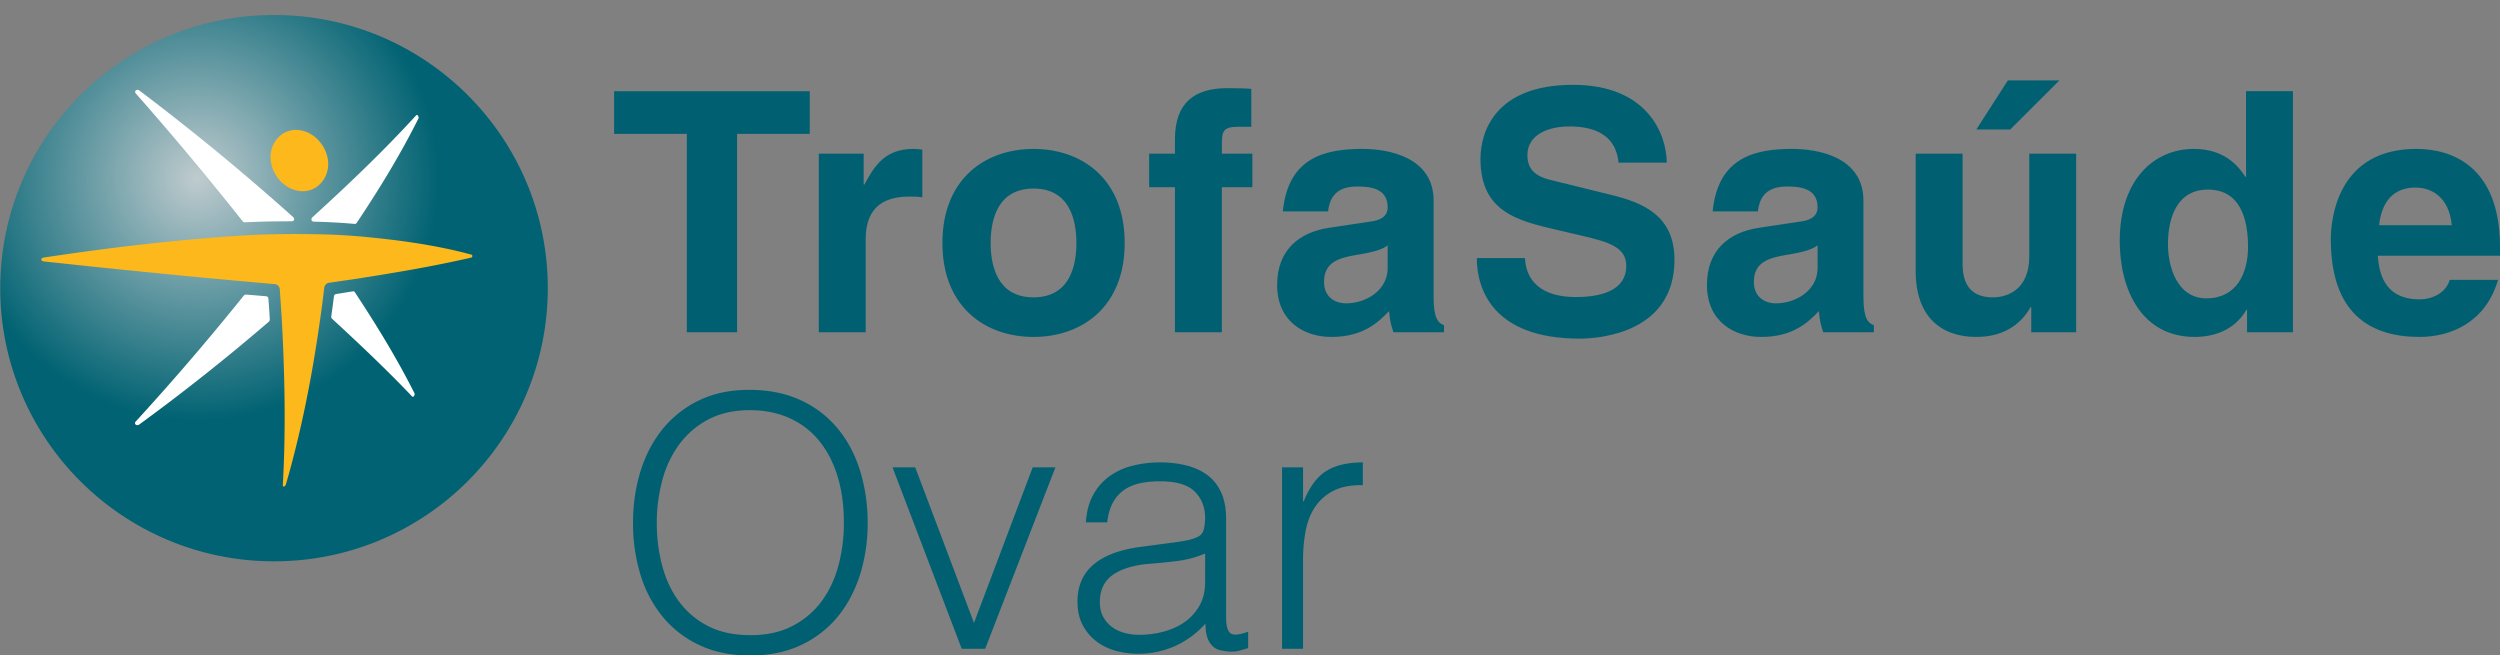
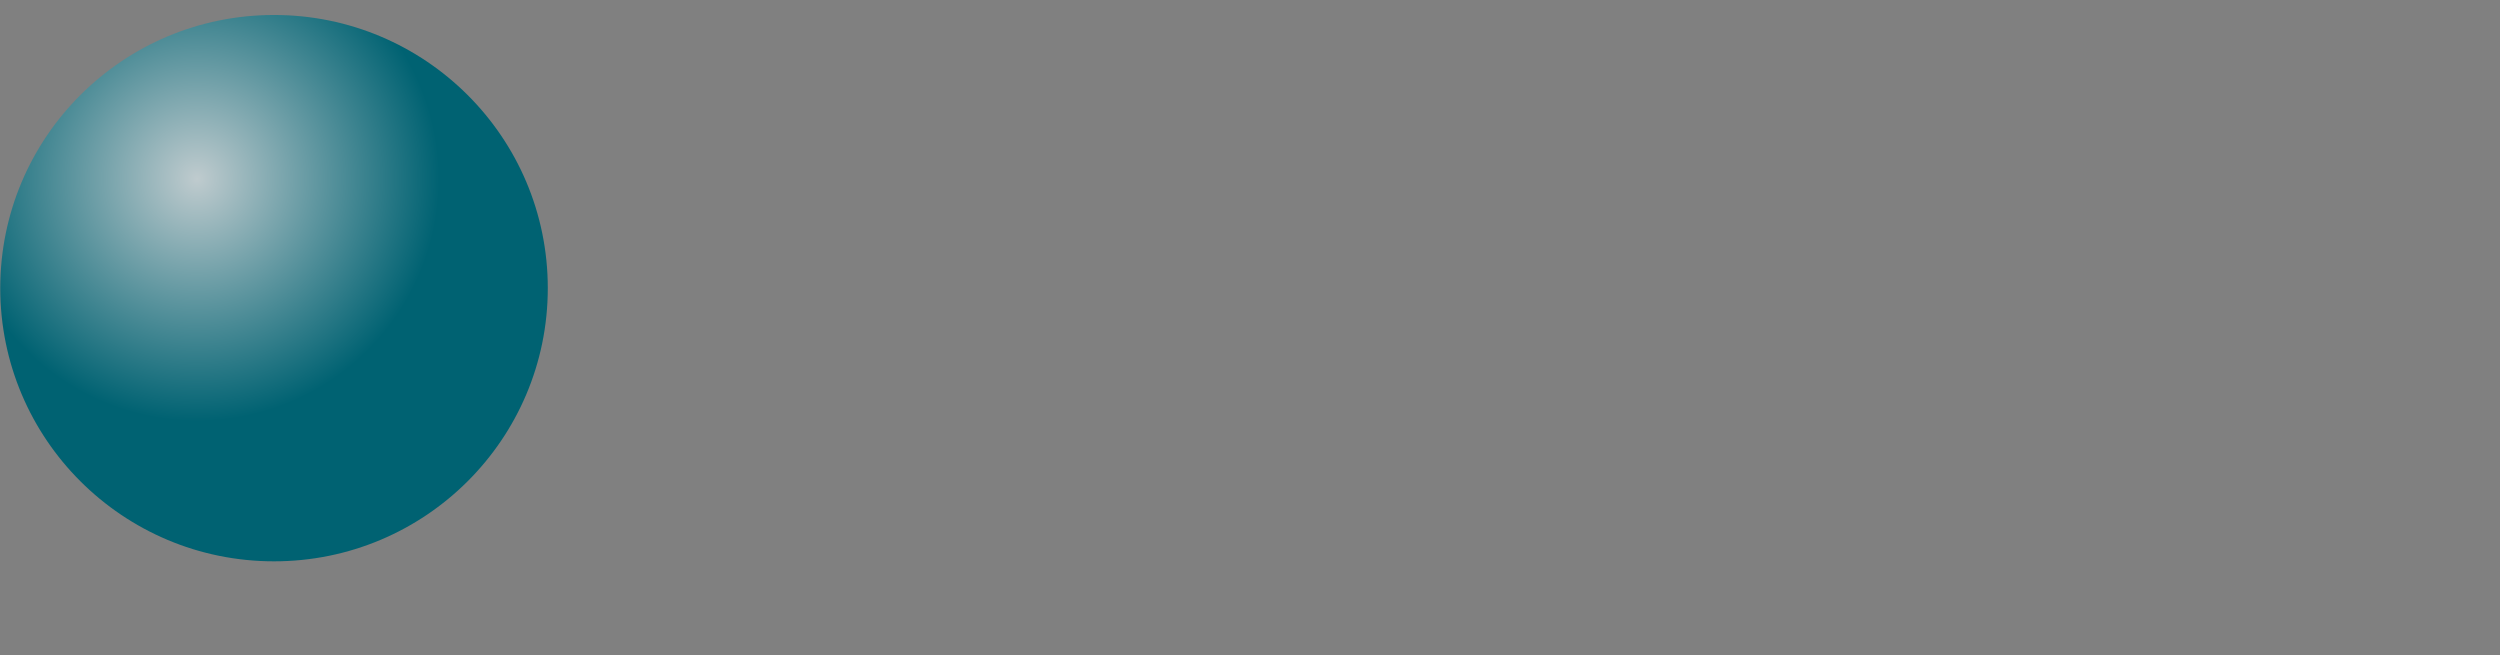
<svg xmlns="http://www.w3.org/2000/svg" width="164" height="43" viewBox="0 0 164 43">
  <rect x="0" y="0" width="164" height="43" fill="#808080" stroke="none" />
  <defs>
    <radialGradient cx="29.995%" cy="36.005%" fx="29.995%" fy="36.005%" r="71.581%" gradientTransform="matrix(0 .998 -1 0 .66 .06)" id="dqxlldr46a">
      <stop stop-color="#BFCBCE" offset="0%" />
      <stop stop-color="#006272" offset="62%" />
      <stop stop-color="#006272" offset="100%" />
    </radialGradient>
  </defs>
  <g fill="none" fill-rule="evenodd">
-     <path d="M41.526 34.31c0-1.21.164-2.345.494-3.403.328-1.057.814-1.98 1.456-2.77a6.926 6.926 0 0 1 2.385-1.873c.949-.46 2.042-.69 3.282-.69 1.283 0 2.412.227 3.383.679a6.835 6.835 0 0 1 2.431 1.862c.65.789 1.14 1.716 1.469 2.781a11.52 11.52 0 0 1 .493 3.414 11.22 11.22 0 0 1-.493 3.368c-.33 1.05-.814 1.97-1.457 2.759a6.88 6.88 0 0 1-2.408 1.873c-.964.46-2.08.69-3.35.69s-2.385-.23-3.35-.69a6.88 6.88 0 0 1-2.408-1.873 8.032 8.032 0 0 1-1.445-2.759 11.472 11.472 0 0 1-.482-3.368zm7.708 7.357c1.071 0 1.992-.204 2.764-.61a5.504 5.504 0 0 0 1.904-1.62c.498-.675.864-1.457 1.101-2.345.237-.89.356-1.817.356-2.782 0-1.15-.141-2.18-.424-3.092-.284-.912-.693-1.69-1.227-2.334a5.265 5.265 0 0 0-1.951-1.47c-.764-.337-1.621-.507-2.569-.507-1.055 0-1.969.208-2.741.621a5.592 5.592 0 0 0-1.904 1.644 7.052 7.052 0 0 0-1.102 2.357 10.739 10.739 0 0 0-.355 2.781c0 .981.118 1.916.355 2.804.238.89.605 1.672 1.102 2.346a5.418 5.418 0 0 0 1.904 1.609c.772.398 1.701.598 2.787.598zM58.548 30.655h1.49l3.855 10.207 3.854-10.207h1.49l-4.61 11.908H63.09zM79.057 36.31a6.742 6.742 0 0 1-1.767.483 34.79 34.79 0 0 1-1.79.184c-1.055.076-1.876.314-2.465.712-.59.4-.884 1.004-.884 1.816 0 .369.073.686.218.955.146.268.336.49.573.666.237.176.513.307.826.39.314.085.631.127.953.127.55 0 1.085-.069 1.605-.206.52-.139.983-.349 1.388-.632.406-.284.73-.644.975-1.081.245-.437.368-.954.368-1.552V36.31zm-2.317-.69c.259-.03.569-.077.929-.137.358-.061.653-.146.882-.253a.732.732 0 0 0 .425-.54 3.4 3.4 0 0 0 .08-.702c0-.705-.225-1.284-.677-1.736-.45-.452-1.212-.678-2.282-.678-.474 0-.91.042-1.308.127-.398.084-.746.23-1.044.436a2.425 2.425 0 0 0-.734.828c-.191.345-.317.778-.378 1.3h-1.4c.046-.706.207-1.308.482-1.805a3.66 3.66 0 0 1 1.067-1.219 4.41 4.41 0 0 1 1.514-.69 7.359 7.359 0 0 1 1.823-.218c.597 0 1.159.065 1.687.195.527.13.986.337 1.376.62.39.284.696.664.918 1.14.222.474.333 1.056.333 1.747v6.482c0 .536.095.878.286 1.023.192.146.578.111 1.159-.103v1.08l-.47.138c-.207.062-.41.092-.609.092a2.7 2.7 0 0 1-.619-.07 1.051 1.051 0 0 1-.55-.218 1.34 1.34 0 0 1-.333-.413 1.742 1.742 0 0 1-.172-.53 3.91 3.91 0 0 1-.046-.608 5.987 5.987 0 0 1-1.995 1.472 5.86 5.86 0 0 1-2.432.505c-.52 0-1.022-.07-1.503-.207a3.629 3.629 0 0 1-1.273-.643 3.187 3.187 0 0 1-.872-1.07c-.214-.421-.321-.923-.321-1.505 0-2.023 1.384-3.22 4.153-3.587l1.904-.253zM85.48 42.563h-1.377V30.655h1.377v2.23h.045c.382-.95.876-1.614 1.48-1.989s1.403-.563 2.397-.563v1.495c-.78-.016-1.423.107-1.927.367a3.18 3.18 0 0 0-1.204 1.057c-.299.445-.505.97-.62 1.575a10.163 10.163 0 0 0-.171 1.897v5.839z" fill="#006072" fill-rule="nonzero" />
    <ellipse cx="17.92" cy="17.959" rx="17.92" ry="17.959" transform="matrix(0 1 1 0 .017 .983)" fill="url(#dqxlldr46a)" />
-     <path d="M18.03 14.524c-.655.006-1.316.028-1.973.06a.217.217 0 0 1-.128-.054 203.735 203.735 0 0 0-7.02-8.398c-.13-.16.07-.312.224-.202 3.477 2.626 6.846 5.4 10.098 8.31.11.106.08.274-.09.274-.368.006-.738.006-1.11.01m5.358.112c-.023.026-.068.055-.103.055-.9-.084-1.799-.126-2.703-.152-.159-.01-.2-.17-.092-.283 2.353-2.143 4.657-4.339 6.807-6.688.106-.098.188.119.153.202-1.192 2.384-2.584 4.655-4.062 6.866m-1.619 6.262c-.029-.03-.042-.09-.042-.129.065-.446.123-.892.18-1.337a.176.176 0 0 1 .125-.142l1.134-.182c.036-.001.087.022.105.054 1.417 2.146 2.768 4.345 3.923 6.645.032.086-.062.287-.161.2-1.686-1.769-3.462-3.45-5.264-5.11m-5.776-1.51a.204.204 0 0 1 .131-.063c.453.035.902.073 1.35.112a.156.156 0 0 1 .13.14c.039.463.067.92.095 1.378a.264.264 0 0 1-.056.141 136.464 136.464 0 0 1-8.528 6.766c-.144.093-.35-.041-.221-.2a167.542 167.542 0 0 0 7.1-8.274" fill="#FFF" fill-rule="nonzero" />
-     <path d="M30.923 16.703c.087.023.084.162 0 .193-2.49.576-5.007.997-7.534 1.391-.611.093-1.228.179-1.84.267-.147.032-.262.181-.28.319a71.178 71.178 0 0 1-.283 2.181c-.516 3.627-1.213 7.227-2.238 10.747-.035.1-.198.191-.196.03.2-3.55.131-7.109-.054-10.655-.042-.739-.093-1.48-.147-2.218-.014-.15-.14-.295-.289-.315-.723-.066-1.449-.127-2.17-.195-4.344-.393-8.69-.83-13.03-1.301-.205-.03-.19-.224.007-.251 4.285-.648 8.6-1.158 12.924-1.44.75-.046 1.505-.079 2.266-.092a75.142 75.142 0 0 1 3.54.022c.64.024 1.277.062 1.917.114 2.483.224 4.993.55 7.407 1.203" fill="#FDB81C" fill-rule="nonzero" />
-     <path d="M17.75 10.392c-.054-1.026.738-1.952 1.803-1.865 1.058.087 1.902 1.07 1.975 2.103.07 1.007-.68 1.96-1.737 1.913-1.11-.048-1.996-1.079-2.042-2.15" fill="#FDB81C" />
-     <path d="M48.352 21.796h-3.296V8.78h-4.771V5.982h12.834V8.78h-4.767zM53.713 10.079h2.944v2.026h.048c.635-1.189 1.337-2.337 3.206-2.337.2 0 .397.023.593.047v3.13c-.262-.049-.593-.049-.876-.049-2.401 0-2.837 1.5-2.837 2.797v6.102h-3.078V10.079zM67.8 12.37c-2.37 0-2.814 2.07-2.814 3.57 0 1.496.444 3.566 2.813 3.566 2.376 0 2.813-2.07 2.813-3.567 0-1.499-.437-3.57-2.813-3.57m0 9.735c-3.14 0-5.977-1.94-5.977-6.165 0-4.233 2.837-6.17 5.977-6.17 3.144 0 5.981 1.937 5.981 6.17 0 4.225-2.837 6.165-5.98 6.165M80.155 21.796h-3.08V12.28h-1.691V10.08h1.692v-.947c0-2.425 1.318-3.35 3.43-3.35.902 0 1.317.021 1.58.044v2.49h-.856c-1.056 0-1.075.33-1.075 1.3v.463h2v2.2h-2v9.516zM91.031 16.091c-.305.244-.811.44-2.085.638-1.143.197-2.09.483-2.09 1.765 0 1.078.835 1.406 1.432 1.406 1.361 0 2.743-.877 2.743-2.31v-1.499zm3.014 3.415c0 1.388.308 1.695.681 1.826v.463h-3.318c-.179-.552-.223-.727-.287-1.384-.702.726-1.692 1.693-3.781 1.693-1.76 0-3.56-.99-3.56-3.414 0-2.29 1.449-3.457 3.406-3.746l2.771-.418c.48-.065 1.074-.264 1.074-.925 0-1.299-1.228-1.365-2.02-1.365-1.539 0-1.802.947-1.89 1.63h-2.967c.349-3.59 2.837-4.098 5.23-4.098 1.647 0 4.661.509 4.661 3.392v6.346zM100.042 16.927c.025.882.462 2.558 3.342 2.558 1.559 0 3.299-.377 3.299-2.049 0-1.235-1.189-1.564-2.859-1.961l-1.693-.396c-2.55-.595-5.013-1.169-5.013-4.649 0-1.76.946-4.866 6.07-4.866 4.835 0 6.131 3.17 6.153 5.108h-3.163c-.088-.705-.355-2.378-3.232-2.378-1.252 0-2.749.462-2.749 1.895 0 1.234 1.013 1.499 1.67 1.652l3.848.948c2.151.525 4.131 1.41 4.131 4.25 0 4.757-4.837 5.175-6.22 5.175-5.758 0-6.748-3.324-6.748-5.287h3.164zM119.233 16.091c-.31.244-.817.44-2.09.638-1.142.197-2.09.483-2.09 1.765 0 1.078.836 1.406 1.432 1.406 1.364 0 2.748-.877 2.748-2.31v-1.499zm3.009 3.415c0 1.388.309 1.695.683 1.826v.463h-3.323c-.171-.552-.22-.727-.285-1.384-.7.726-1.69 1.693-3.777 1.693-1.76 0-3.564-.99-3.564-3.414 0-2.29 1.452-3.457 3.405-3.746l2.774-.418c.482-.065 1.078-.264 1.078-.925 0-1.299-1.235-1.365-2.026-1.365-1.536 0-1.802.947-1.891 1.63h-2.965c.35-3.59 2.837-4.098 5.23-4.098 1.652 0 4.66.509 4.66 3.392v6.346zM131.872 8.493h-2.225l2.07-3.219h3.382l-3.227 3.22zm4.325 13.302h-2.947v-1.651h-.043c-.698 1.256-1.928 1.96-3.56 1.96-2.305 0-3.978-1.321-3.978-4.317v-7.708h3.078v7.268c0 1.805 1.055 2.159 1.998 2.159 1.012 0 2.375-.574 2.375-2.664v-6.763h3.077v11.716zM144.75 19.572c1.954 0 2.721-1.631 2.721-3.372 0-1.87-.524-3.763-2.638-3.763-1.953 0-2.615 1.738-2.615 3.587 0 1.388.55 3.548 2.532 3.548m5.667 2.223h-3.011V20.32h-.04c-.753 1.32-2.114 1.784-3.387 1.784-3.476 0-4.924-3.081-4.924-6.297 0-4.054 2.283-6.039 4.857-6.039 1.979 0 2.901 1.08 3.386 1.83h.042V5.98h3.077v15.814zM160.836 14.771c-.178-1.895-1.386-2.468-2.374-2.468-1.452 0-2.219.926-2.397 2.468h4.77zm3.035 3.588c-.819 2.821-3.147 3.745-5.145 3.745-3.296 0-5.825-1.584-5.825-6.411 0-1.407.484-5.925 5.606-5.925 2.306 0 5.493 1.104 5.493 6.457v.55h-8.018c.083.88.261 2.862 2.744 2.862.859 0 1.734-.439 1.976-1.278h3.169z" fill="#006072" fill-rule="nonzero" />
  </g>
</svg>